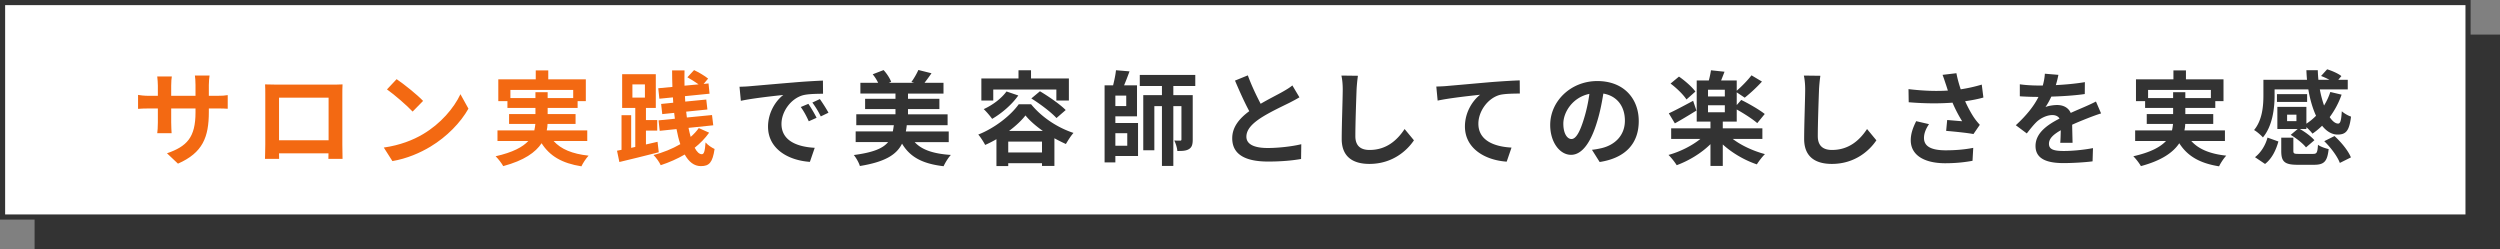
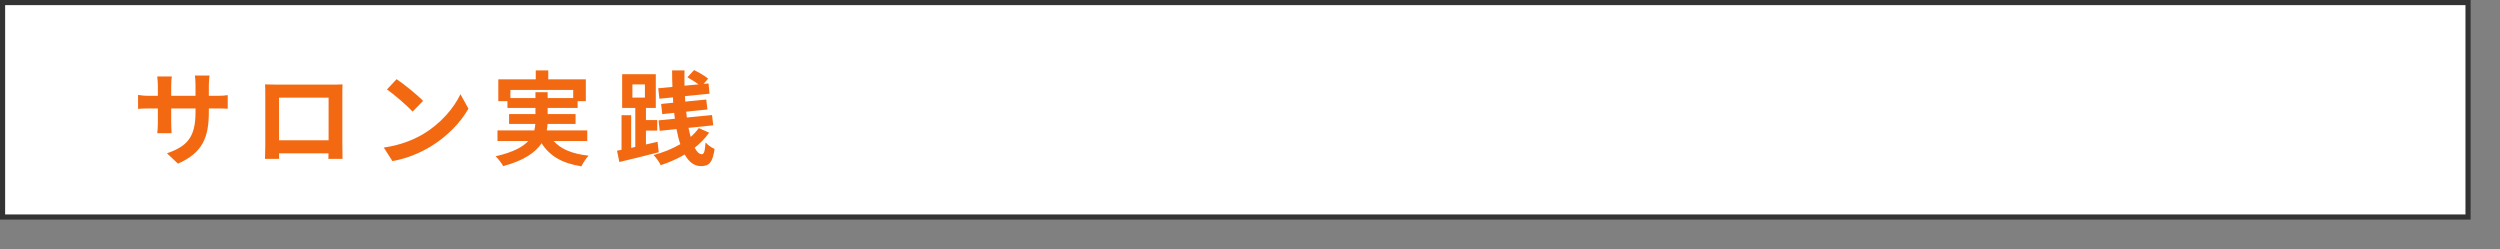
<svg xmlns="http://www.w3.org/2000/svg" id="_レイヤー_2" data-name="レイヤー 2" viewBox="0 0 487.31 48.54">
  <rect x="0" y="0" width="487.31" height="48.54" fill="#808080" stroke="none" />
  <defs>
    <style>.cls-2{stroke-width:0;fill:#333}</style>
  </defs>
  <g id="_デザイン" data-name="デザイン">
-     <path class="cls-2" d="M6.74 6.74h480.58v41.8H6.74z" />
    <path fill="#fff" stroke="#333" stroke-miterlimit="10" d="M.5.5h480.58v41.8H.5z" />
    <path d="M34.69 31.9l-2.14-2.02c3.86-1.34 5.56-3.06 5.56-7.98v-.76h-4.74v2.72c0 .88.06 1.7.08 2.1h-2.8c.06-.4.12-1.2.12-2.1v-2.72h-1.7c-1 0-1.72.04-2.16.08V18.5c.34.06 1.16.18 2.16.18h1.7V16.7c0-.58-.06-1.2-.12-1.8h2.84c-.06.38-.12 1.02-.12 1.8v1.98h4.74v-2.1c0-.8-.06-1.46-.12-1.86h2.86c-.06.4-.14 1.06-.14 1.86v2.1h1.48c1.06 0 1.66-.04 2.2-.14v2.66c-.44-.04-1.14-.06-2.2-.06h-1.48v.66c0 4.96-1.2 7.98-6.02 10.1zm19.1-15.41h11c.5 0 1.26 0 1.98-.04-.04.6-.04 1.34-.04 1.94v9.8c0 .78.04 2.7.04 2.78h-2.76s.02-.5.02-1.08h-9.64c.02.56.02 1.02.02 1.08h-2.76c0-.1.06-1.84.06-2.8v-9.78c0-.56 0-1.38-.04-1.94.82.02 1.58.04 2.12.04zm.6 10.85h9.66v-8.3h-9.66v8.3zm28.08-1.2c3.42-2.02 6.02-5.08 7.28-7.78l1.56 2.82c-1.52 2.7-4.18 5.46-7.4 7.4-2.02 1.22-4.6 2.34-7.42 2.82l-1.68-2.64c3.12-.44 5.72-1.46 7.66-2.62zm0-6.47l-2.04 2.08c-1.04-1.12-3.54-3.3-5-4.32l1.88-2c1.4.94 4 3.02 5.16 4.24zm25.44 7.81c1.42 1.6 3.66 2.52 6.82 2.86-.48.5-1.1 1.44-1.4 2.08-3.8-.6-6.18-2.02-7.76-4.5-1.18 1.78-3.4 3.36-7.48 4.46-.28-.52-.96-1.42-1.48-1.92 3.36-.76 5.28-1.8 6.38-2.98h-6.02v-2.06h7.18c.1-.42.16-.84.2-1.26h-5.12v-1.92h5.14v-1.2h-5.46v-1.32h-1.78v-4.26h7.3v-1.74h2.44v1.74h7.32v4.26h-1.6v1.32h-5.84v1.2h5.44v1.92h-5.46c-.02.42-.06.84-.16 1.26h7.9v2.06h-6.56zm-3.54-8.37v-1.14h2.38v1.14h4.98v-1.58H99.49v1.58h4.88zm24.04 10.57c-2.68.7-5.54 1.38-7.68 1.9l-.46-2.2.88-.18v-6.74h1.88v6.36l.8-.18v-7.6h-2.56v-6.58h6.56v6.58h-1.92v2.36h2.2v2.06h-2.2v2.7c.76-.16 1.52-.34 2.26-.52l.24 2.04zm-5.14-10.65h2.44v-2.58h-2.44v2.58zm14.96 6.83c-.78 1.1-1.74 2.08-2.82 2.94.42.8.88 1.26 1.4 1.26.4 0 .6-.54.72-2.3.46.54 1.2 1.02 1.76 1.28-.4 2.66-1.04 3.34-2.68 3.34-1.32 0-2.34-.84-3.14-2.26-1.44.84-3.04 1.54-4.68 2.08-.28-.62-.86-1.44-1.4-1.98 1.84-.48 3.64-1.2 5.22-2.12-.3-.88-.54-1.86-.74-2.94l-3.28.34-.22-2.04 3.18-.32c-.06-.38-.1-.76-.14-1.14l-2.32.24-.22-1.98 2.36-.24-.06-1.04-2.64.26-.22-2.04 2.76-.26c-.04-1.06-.06-2.14-.06-3.22h2.42c-.02 1-.02 2 0 2.98l2.74-.26c-.62-.46-1.48-.98-2.18-1.38l1.3-1.4c.9.42 2.12 1.14 2.74 1.66l-.88 1.04.96-.1.2 2-4.8.48.06 1.06 4.1-.4.22 1.94-4.14.42c.04.4.08.78.14 1.14l4.9-.48.24 2-4.82.5c.14.64.26 1.22.42 1.76.6-.52 1.14-1.1 1.58-1.72l2.02.9z" fill="#f36912" stroke-width="0" />
-     <path class="cls-2" d="M146.11 16.81c1.68-.14 4.98-.44 8.64-.74 2.06-.18 4.24-.3 5.66-.36l.02 2.56c-1.08.02-2.8.02-3.86.28-2.42.64-4.24 3.22-4.24 5.6 0 3.3 3.08 4.48 6.48 4.66l-.94 2.74c-4.2-.28-8.16-2.52-8.16-6.86 0-2.88 1.62-5.16 2.98-6.18-1.88.2-5.96.64-8.28 1.14l-.26-2.74c.8-.02 1.58-.06 1.96-.1zm13.06 6.15l-1.52.68c-.5-1.1-.92-1.88-1.56-2.78l1.48-.62c.5.72 1.22 1.94 1.6 2.72zm2.32-.99l-1.5.72c-.54-1.08-1-1.82-1.64-2.7l1.46-.68c.5.7 1.26 1.88 1.68 2.66zm16.8 5.73c1.4 1.52 3.68 2.28 7.06 2.5-.52.54-1.12 1.54-1.42 2.2-4.12-.48-6.54-1.78-8.1-4.4-1.06 2.14-3.28 3.56-8.22 4.36-.18-.64-.74-1.62-1.18-2.14 3.8-.5 5.68-1.3 6.68-2.52h-6.32v-2.08h7.24c.08-.38.14-.78.2-1.22h-7.32v-2.12h7.64v-1.02h-5.92v-2h5.92v-1.02h-6.84v-2.1h3.46a8.06 8.06 0 00-1.06-1.66l2.12-.82c.62.66 1.22 1.6 1.48 2.28l-.46.2h4.96l-.56-.16c.48-.64 1.06-1.64 1.36-2.34l2.56.64c-.48.7-.96 1.34-1.36 1.86h3.7v2.1h-6.92v1.02h6.12v2h-6.12v1.02h7.72v2.12h-7.96c-.04.42-.1.82-.18 1.22h8.36v2.08h-6.64zm22.7-7.37c2.12 2.58 5.2 4.58 8.26 5.58-.54.6-1.08 1.48-1.48 2.16-.72-.32-1.48-.7-2.24-1.12v5.4h-2.42v-.54h-6.58v.56h-2.3v-5.24c-.72.42-1.46.8-2.2 1.12-.3-.58-.88-1.5-1.34-2.02 3.26-1.28 6.38-3.78 7.88-5.9h2.42zm-7.38-.74h-2.32v-4.3h7.24v-1.6h2.44v1.6h7.38v4.3h-2.44v-2.14h-12.3v2.14zm4.88-.98c-1.26 1.8-3.26 3.5-5.1 4.56-.34-.5-1.16-1.46-1.64-1.9 1.72-.78 3.44-2.06 4.44-3.44l2.3.78zm4.62 11.11V27.6h-6.58v2.12h6.58zm.16-4.2c-1.36-.96-2.56-2-3.38-3.02-.76.98-1.88 2.04-3.2 3.02h6.58zm-.56-7.73c1.68 1 3.92 2.54 5.02 3.66l-1.8 1.56c-1.02-1.12-3.16-2.74-4.9-3.82l1.68-1.4zm14.7 6.18h4.42v6.44h-4.42v1.24h-2.1V16.63h1.66c.24-.96.48-2.08.56-2.94l2.64.22c-.34.94-.72 1.92-1.06 2.72h2.52v6.04h-4.22v1.3zm2.12-5.34h-2.12v2.04h2.12v-2.04zm-2.12 7.34v2.44h2.32v-2.44h-2.32zm11.3-9.2v1.78h3.78v8.64c0 .92-.14 1.5-.72 1.86-.56.36-1.26.38-2.28.38-.04-.62-.32-1.5-.6-2.04.5.02 1 .02 1.16.02.18 0 .24-.06.24-.26v-6.46h-1.58v11.66h-2.22V20.69h-1.48v8.6h-2.16V18.55h3.64v-1.78h-4.32v-2.16h10.82v2.16h-4.28zm17.02 3.46c1.64-.96 3.38-1.82 4.32-2.36.76-.44 1.34-.78 1.86-1.22l1.38 2.32c-.6.36-1.24.7-1.98 1.08-1.24.62-3.76 1.78-5.58 2.96-1.66 1.1-2.78 2.24-2.78 3.64s1.38 2.2 4.16 2.2c2.06 0 4.76-.3 6.54-.74l-.04 2.88c-1.7.3-3.82.5-6.42.5-3.98 0-7-1.1-7-4.54 0-2.2 1.4-3.86 3.32-5.28-.92-1.7-1.88-3.84-2.78-5.96l2.5-1.02c.76 2.08 1.7 4 2.5 5.54zm18.7-2.8c-.08 2.16-.24 6.64-.24 9.12 0 2.02 1.2 2.68 2.76 2.68 3.3 0 5.4-1.9 6.84-4.08l1.82 2.2c-1.28 1.92-4.12 4.6-8.68 4.6-3.28 0-5.4-1.44-5.4-4.86 0-2.68.2-7.94.2-9.66 0-.94-.08-1.9-.26-2.7l3.22.04c-.12.84-.22 1.86-.26 2.66zm17.52-.66c1.66-.14 4.96-.44 8.62-.76 2.06-.16 4.26-.3 5.66-.34l.02 2.56c-1.08.02-2.8.02-3.86.26-2.42.64-4.22 3.24-4.22 5.62 0 3.28 3.08 4.48 6.46 4.66l-.94 2.74c-4.18-.28-8.14-2.54-8.14-6.86 0-2.88 1.62-5.16 2.96-6.18-1.88.2-5.96.64-8.28 1.14l-.26-2.74c.8-.02 1.58-.06 1.98-.1zm29.86 14.81l-1.5-2.38c.76-.08 1.32-.2 1.86-.32 2.56-.6 4.56-2.44 4.56-5.36 0-2.76-1.5-4.82-4.2-5.28-.28 1.7-.62 3.54-1.2 5.42-1.2 4.04-2.92 6.52-5.1 6.52s-4.06-2.44-4.06-5.82c0-4.62 4-8.56 9.18-8.56s8.08 3.44 8.08 7.8-2.58 7.2-7.62 7.98zm-5.5-4.48c.84 0 1.62-1.26 2.44-3.96.46-1.48.84-3.18 1.06-4.84-3.3.68-5.08 3.6-5.08 5.8 0 2.02.8 3 1.58 3zm31.44-.02c1.66 1.28 4.02 2.36 6.28 2.96-.5.48-1.22 1.42-1.58 2-2.34-.78-4.8-2.2-6.64-3.88v4.18h-2.4V28.1c-1.8 1.78-4.24 3.24-6.58 4.1-.38-.62-1.1-1.52-1.6-2 2.24-.62 4.56-1.78 6.22-3.12h-5.7v-2.06h7.66V23.7h-2.68v-8.02h2.36c.18-.66.34-1.42.42-1.98l2.64.28c-.22.6-.46 1.18-.66 1.7h3.04v2c.96-.82 2.16-2.06 2.88-3l2.04 1.22a29.892 29.892 0 01-3.36 3.14L338.53 18v2.48l.88-1c1.48.72 3.56 1.92 4.58 2.74L342.53 24c-.86-.76-2.56-1.86-4-2.66v2.36h-2.72v1.32h7.72v2.06h-5.78zm-7.08-5.53c-1.38.86-2.94 1.8-4.2 2.5l-1.18-1.96c1.2-.54 2.98-1.5 4.74-2.44l.64 1.9zm-1.94-2.16c-.58-.92-1.92-2.22-3.1-3.1l1.64-1.36c1.16.8 2.56 2.02 3.2 2.92l-1.74 1.54zm7.48-1.9h-3.28v1.32h3.28v-1.32zm-3.28 4.39h3.28v-1.36h-3.28v1.36zm21.64-4.45c-.08 2.16-.24 6.64-.24 9.12 0 2.02 1.2 2.68 2.76 2.68 3.3 0 5.4-1.9 6.84-4.08l1.82 2.2c-1.28 1.92-4.12 4.6-8.68 4.6-3.28 0-5.4-1.44-5.4-4.86 0-2.68.2-7.94.2-9.66 0-.94-.08-1.9-.26-2.7l3.22.04c-.12.84-.22 1.86-.26 2.66zm24.08-2.84l2.7-.32c.2 1.06.5 2.14.84 3.14 1.44-.22 2.84-.54 4.1-.92l.32 2.52c-1.02.3-2.3.54-3.56.72.58 1.3 1.28 2.54 1.78 3.26.34.5.72.94 1.08 1.34l-1.24 1.8c-1.12-.22-3.64-.48-5.32-.62l.2-2.12c.98.08 2.3.2 2.92.24-.6-.96-1.32-2.28-1.88-3.62-2.38.18-5.12.2-8.54-.08l-.04-2.56c3 .36 5.56.42 7.68.28-.16-.46-.28-.88-.4-1.22-.16-.46-.38-1.18-.64-1.84zm-3.62 12.31c0 1.68 1.5 2.4 4.24 2.4 2.18 0 3.94-.2 5.36-.48l-.14 2.52c-1.14.22-2.94.48-5.38.48-4.08-.02-6.66-1.6-6.66-4.48 0-1.22.38-2.36 1.06-3.72l2.5.58c-.64.94-.98 1.82-.98 2.7zm25.7-10.31c1.9-.1 3.9-.28 5.66-.58l-.02 2.32c-1.9.28-4.36.44-6.52.5-.34.74-.74 1.46-1.14 2.04.52-.24 1.6-.4 2.26-.4 1.22 0 2.22.52 2.66 1.54 1.04-.48 1.88-.82 2.7-1.18.78-.34 1.48-.66 2.22-1.04l1 2.32c-.64.18-1.7.58-2.38.84-.9.36-2.04.8-3.26 1.36.02 1.12.06 2.6.08 3.52h-2.4c.06-.6.08-1.56.1-2.44-1.5.86-2.3 1.64-2.3 2.64 0 1.1.94 1.4 2.9 1.4 1.7 0 3.92-.22 5.68-.56l-.08 2.58c-1.32.18-3.78.34-5.66.34-3.14 0-5.46-.76-5.46-3.34s2.4-4.16 4.68-5.34c-.3-.5-.84-.68-1.4-.68-1.12 0-2.36.64-3.12 1.38-.6.6-1.18 1.32-1.86 2.2l-2.14-1.6c2.1-1.94 3.52-3.72 4.42-5.52h-.26c-.82 0-2.28-.04-3.38-.12v-2.34c1.02.16 2.5.24 3.52.24h.96c.22-.8.36-1.58.4-2.3l2.64.22c-.1.5-.24 1.16-.5 2zm26.4 10.89c1.42 1.6 3.66 2.52 6.82 2.86-.48.5-1.1 1.44-1.4 2.08-3.8-.6-6.18-2.02-7.76-4.5-1.18 1.78-3.4 3.36-7.48 4.46-.28-.52-.96-1.42-1.48-1.92 3.36-.76 5.28-1.8 6.38-2.98h-6.02v-2.06h7.18c.1-.42.16-.84.2-1.26h-5.12v-1.92h5.14v-1.2h-5.46v-1.32h-1.78v-4.26h7.3v-1.74h2.44v1.74h7.32v4.26h-1.6v1.32h-5.84v1.2h5.44v1.92h-5.46c-.02.42-.06.84-.16 1.26h7.9v2.06h-6.56zm-3.54-8.37v-1.14h2.38v1.14h4.98v-1.58h-12.24v1.58h4.88zm19.78-.52c0 2.46-.38 5.94-2.28 8.2-.34-.42-1.26-1.2-1.72-1.44 1.64-1.98 1.82-4.78 1.82-6.8v-3h8.5c-.06-.62-.1-1.24-.12-1.86h2.22c.02.62.06 1.26.12 1.86h2.14c-.52-.28-1.1-.54-1.62-.74l1.18-1.3c.94.28 2.16.82 2.78 1.32l-.6.72h1.84v1.88h-5.44c.2 1.14.5 2.2.82 3.14.5-.82.92-1.7 1.22-2.64l2.2.52c-.56 1.62-1.36 3.08-2.32 4.38.54.8 1.1 1.26 1.66 1.26.44-.02.6-.68.7-2.4.5.44 1.24.86 1.8 1.04-.34 2.84-1.04 3.5-2.62 3.5-1.14 0-2.16-.64-3.02-1.72-.6.58-1.22 1.1-1.88 1.54-.24-.34-.74-.86-1.18-1.26v.36h-1.28c1.06.58 2.24 1.48 2.84 2.18l-1.64 1.4c-.58-.76-1.88-1.78-2.98-2.44l1.36-1.14h-3.96v-4.32h5.66v3.28c.68-.44 1.3-.96 1.88-1.54-.66-1.44-1.18-3.2-1.5-5.14h-6.58v1.16zm-3.82 12.05c1.18-.92 2.04-2.34 2.44-3.82l2.12.76c-.46 1.66-1.24 3.32-2.6 4.38l-1.96-1.32zm10.16-10.77h-5.88v-1.52h5.88v1.52zM450.83 30c.76 0 .9-.2 1-1.78.44.36 1.46.7 2.08.84-.26 2.46-.92 3.06-2.86 3.06h-3.2c-2.58 0-3.18-.64-3.18-2.7v-2.58h2.36v2.56c0 .54.16.6 1.08.6h2.72zm-3.2-7.65h-1.82v1.26h1.82v-1.26zm7.42 4.17c1.3 1.18 2.68 2.86 3.2 4.16l-2.16 1.08c-.44-1.22-1.74-2.98-3.04-4.24l2-1z" />
  </g>
</svg>